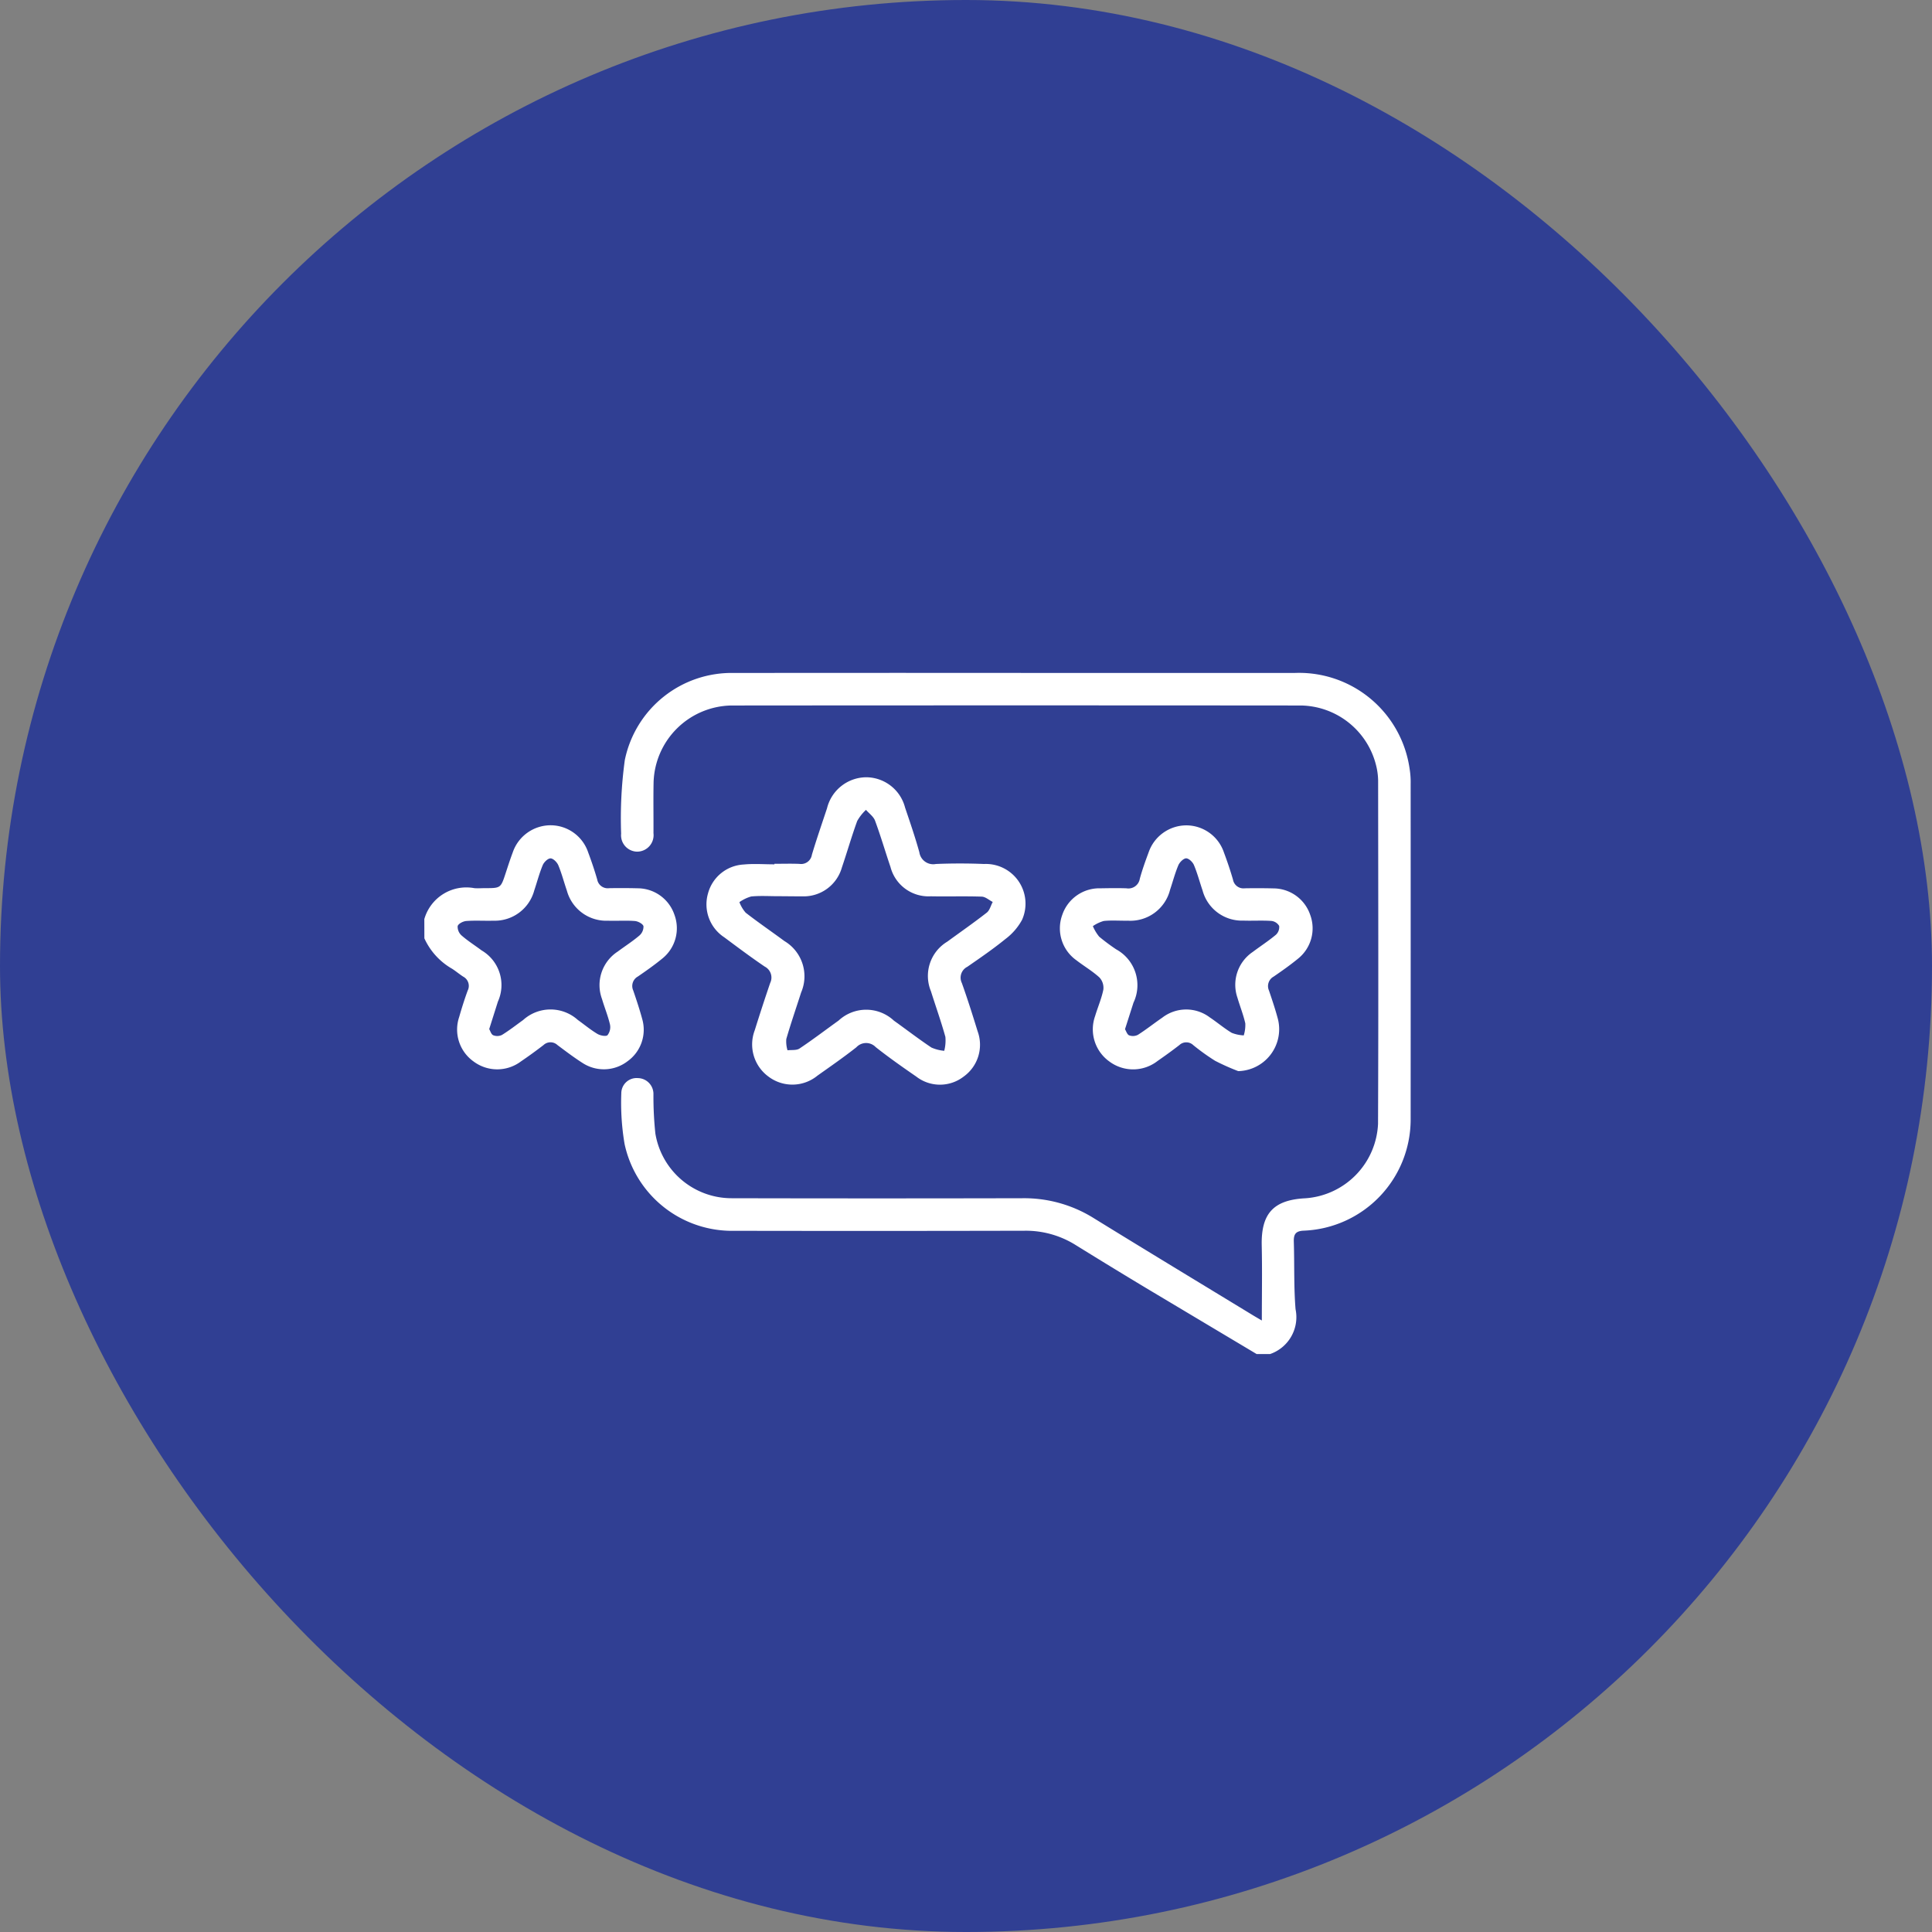
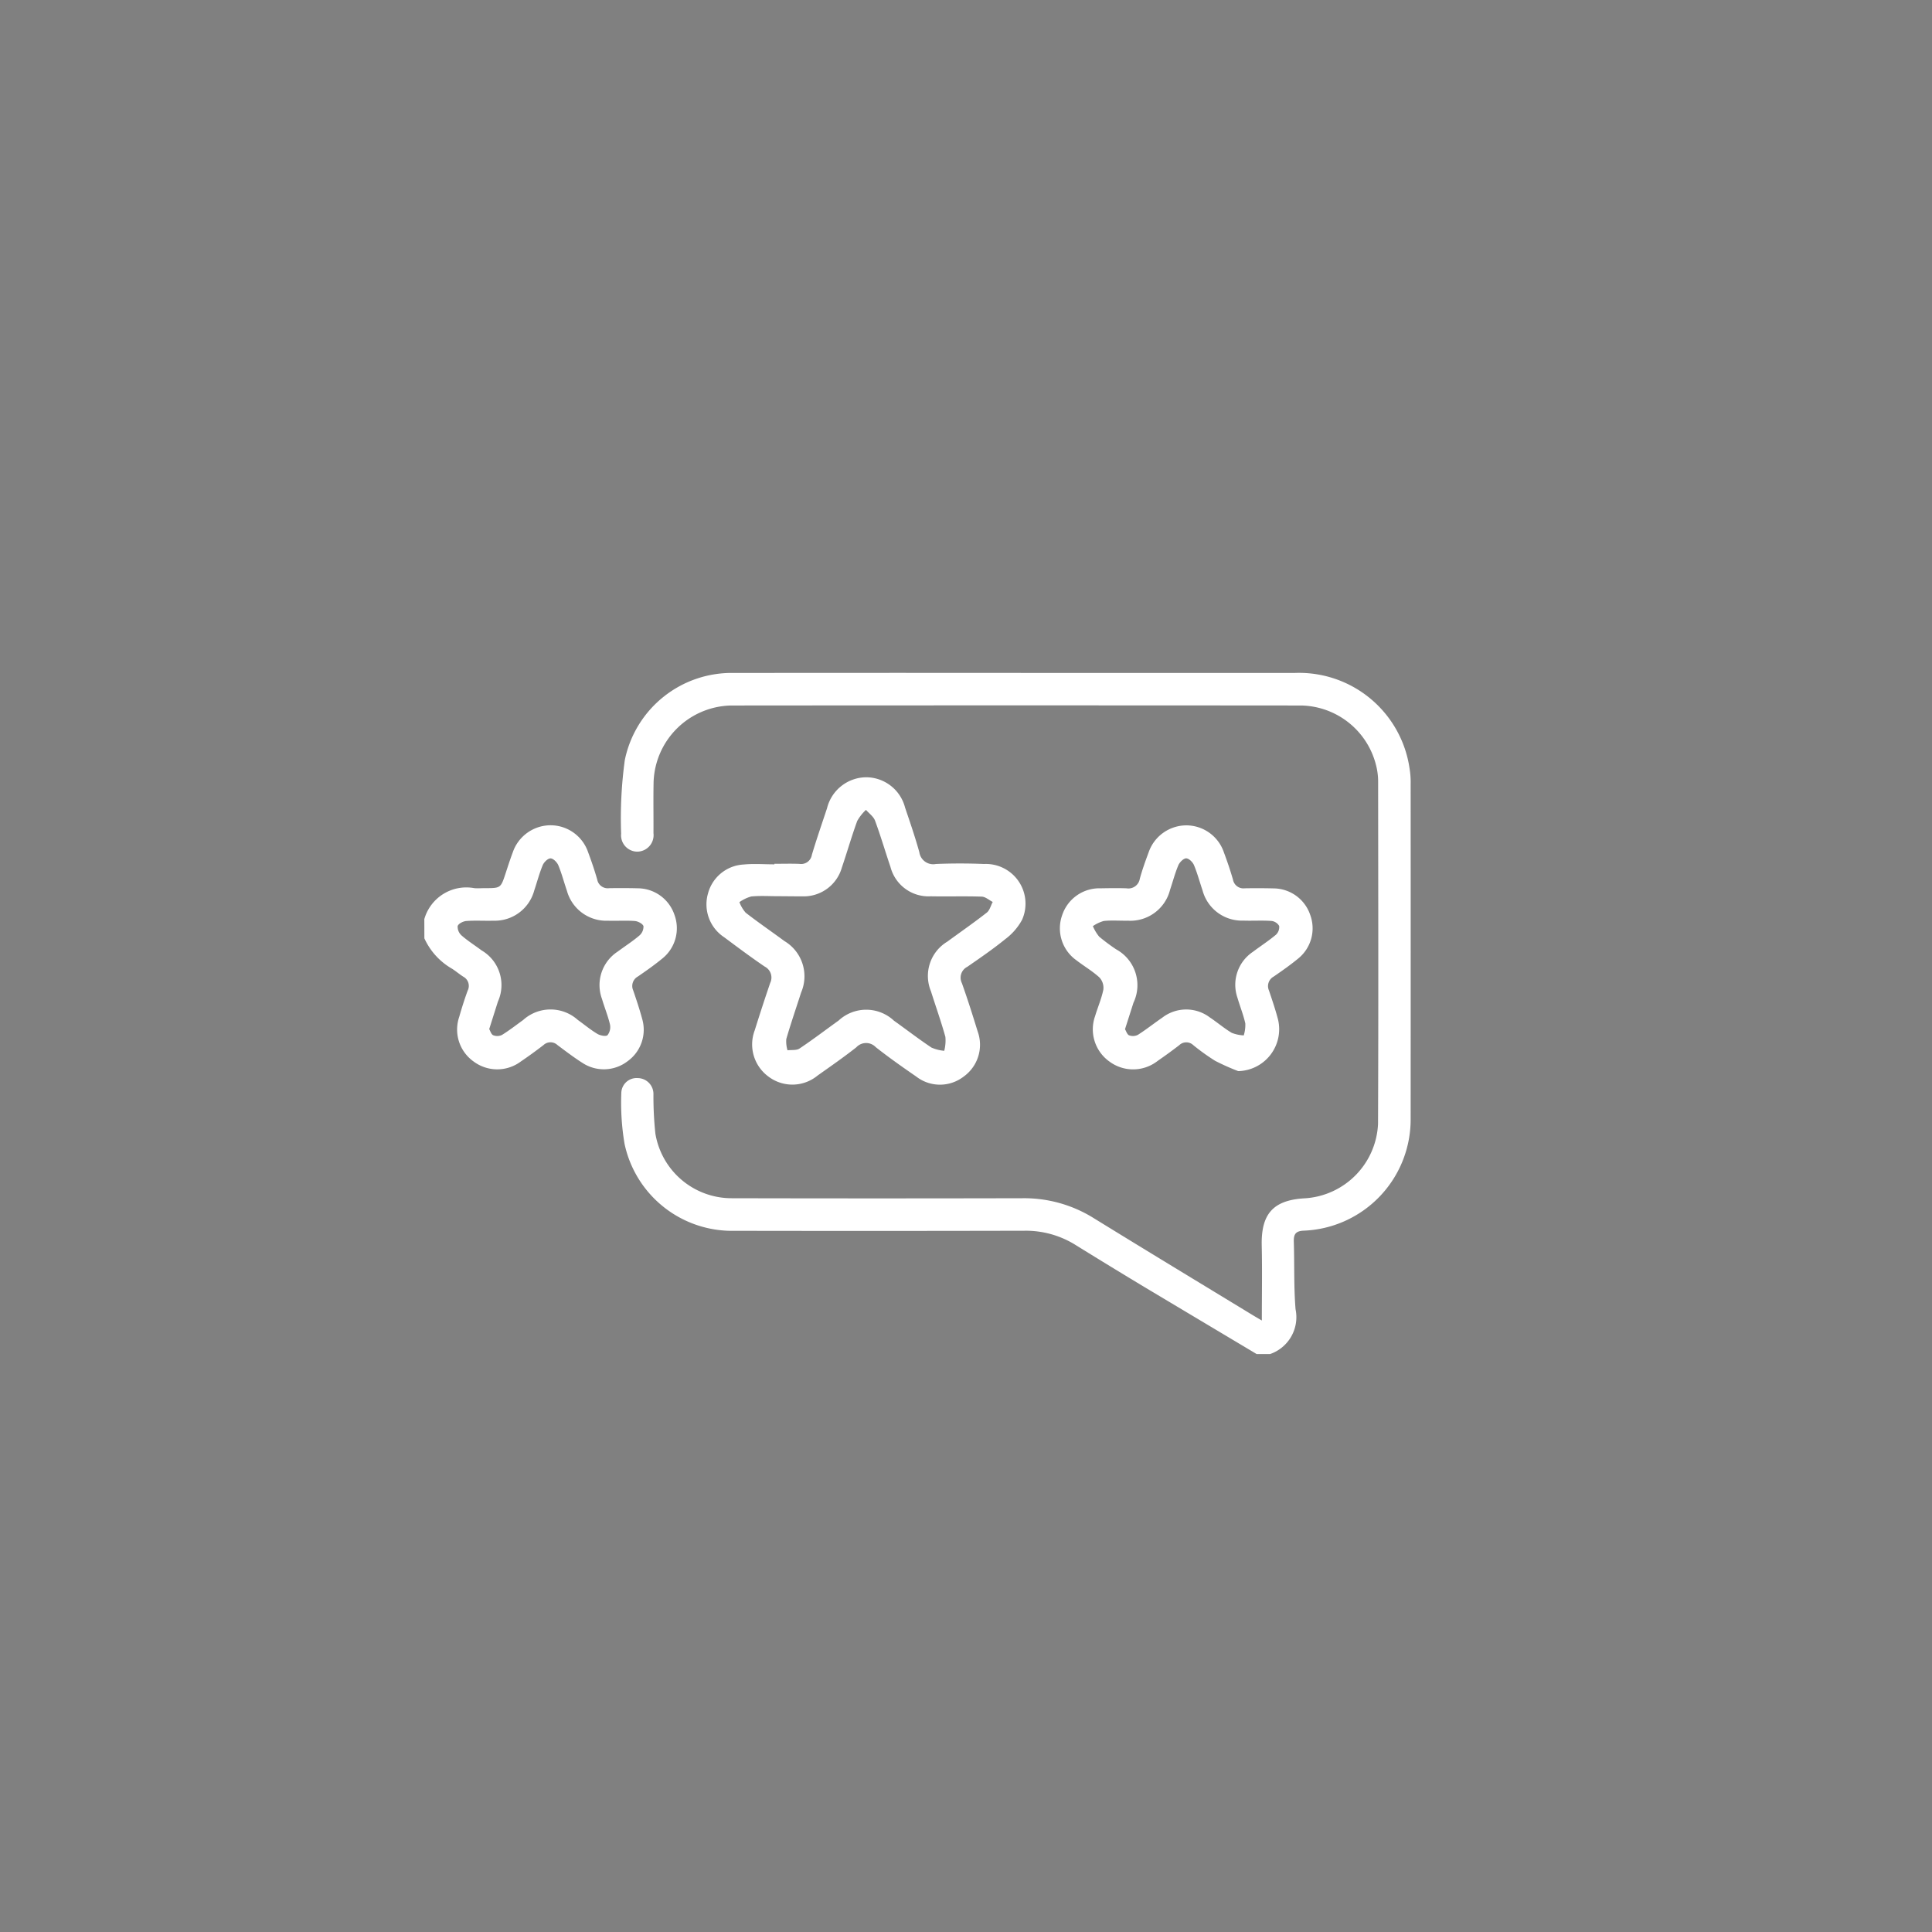
<svg xmlns="http://www.w3.org/2000/svg" width="145" height="145" viewBox="0 0 145 145">
  <rect x="0" y="0" width="145" height="145" fill="#808080" stroke="none" />
  <g id="Icon__calidad" data-name="Icon _calidad" transform="translate(-1149 -686)">
-     <rect id="Rectángulo_4275" data-name="Rectángulo 4275" width="145" height="145" rx="72.5" transform="translate(1149 686)" fill="#303f93" />
    <g id="Grupo_10186" data-name="Grupo 10186" transform="translate(1806.461 5.753)">
      <path id="Trazado_9505" data-name="Trazado 9505" d="M-475.924,781.87q-4.147-2.475-8.293-4.952-2.66-1.6-5.3-3.236a7.043,7.043,0,0,0-3.833-1.066q-10.88.025-21.76.005a8.246,8.246,0,0,1-8.251-6.518,18.5,18.5,0,0,1-.245-3.8,1.147,1.147,0,0,1,1.239-1.143,1.19,1.19,0,0,1,1.173,1.217,26.564,26.564,0,0,0,.145,2.946,5.8,5.8,0,0,0,5.718,4.853q10.916.025,21.832,0a9.864,9.864,0,0,1,5.339,1.488c3.971,2.449,7.964,4.863,11.949,7.29.218.133.44.258.678.4,0-1.927.034-3.775-.008-5.62-.055-2.406.874-3.438,3.3-3.556a5.864,5.864,0,0,0,5.429-5.579c.036-8.593.015-17.187.007-25.78a5.042,5.042,0,0,0-.155-1.138,5.91,5.91,0,0,0-5.61-4.485q-21.4-.018-42.8,0a5.945,5.945,0,0,0-5.813,5.752c-.026,1.275,0,2.551-.009,3.827a1.238,1.238,0,0,1-1.227,1.39,1.228,1.228,0,0,1-1.2-1.351,32.133,32.133,0,0,1,.277-5.527,8.182,8.182,0,0,1,8.23-6.532q12.254-.015,24.507,0,8.747,0,17.495,0a8.379,8.379,0,0,1,8.667,7.186,6.3,6.3,0,0,1,.079,1.148q.006,12.6,0,25.2a8.354,8.354,0,0,1-8.014,8.321c-.633.023-.773.284-.755.843.053,1.684-.006,3.375.13,5.051a2.929,2.929,0,0,1-1.914,3.368Z" transform="translate(-87.225 0)" fill="#fff" />
      <path id="Trazado_9506" data-name="Trazado 9506" d="M-625.615,816.776a3.28,3.28,0,0,1,3.75-2.323c.263.024.529,0,.794,0,1.193,0,1.191,0,1.558-1.117.172-.523.34-1.049.534-1.564a3.007,3.007,0,0,1,2.858-2.038,2.981,2.981,0,0,1,2.8,2.026c.251.673.484,1.356.682,2.046a.8.8,0,0,0,.894.65c.722-.011,1.445-.01,2.167.008a2.921,2.921,0,0,1,2.734,1.986,2.914,2.914,0,0,1-.882,3.264c-.593.489-1.224.933-1.858,1.369a.812.812,0,0,0-.352,1.05c.239.7.475,1.408.669,2.124a2.907,2.907,0,0,1-1.1,3.191,2.922,2.922,0,0,1-3.379.121c-.648-.413-1.262-.88-1.878-1.341a.764.764,0,0,0-1.044,0q-.828.639-1.694,1.228a2.962,2.962,0,0,1-3.564,0A2.939,2.939,0,0,1-623,824.127c.191-.668.4-1.332.639-1.985a.783.783,0,0,0-.338-1.049c-.282-.183-.539-.4-.823-.585a5.026,5.026,0,0,1-2.089-2.288Zm4.87,8.255c.08.134.146.394.3.461a.811.811,0,0,0,.657-.022c.551-.34,1.065-.742,1.592-1.122a3.062,3.062,0,0,1,4.1-.005c.489.35.954.739,1.468,1.047.211.127.639.21.759.1a.977.977,0,0,0,.189-.8c-.151-.651-.411-1.276-.6-1.919a3,3,0,0,1,1.177-3.556c.54-.4,1.112-.767,1.623-1.2a.887.887,0,0,0,.313-.706c-.049-.18-.41-.371-.647-.389-.67-.053-1.348,0-2.021-.023a3.062,3.062,0,0,1-3.08-2.254c-.219-.634-.386-1.289-.643-1.907-.095-.227-.38-.514-.582-.517s-.494.282-.587.506c-.258.617-.425,1.272-.64,1.908a3.066,3.066,0,0,1-3.075,2.263c-.674.019-1.351-.029-2.022.023-.237.018-.6.2-.649.385a.882.882,0,0,0,.3.706c.47.409,1,.743,1.5,1.117a3.015,3.015,0,0,1,1.22,3.843Z" transform="translate(0 -67.549)" fill="#fff" />
      <path id="Trazado_9507" data-name="Trazado 9507" d="M-474.318,791.343c.626,0,1.253-.02,1.879.006a.817.817,0,0,0,.933-.682c.35-1.171.751-2.328,1.136-3.489a3.055,3.055,0,0,1,2.942-2.33,3.028,3.028,0,0,1,2.915,2.272c.377,1.113.759,2.226,1.073,3.357a1.051,1.051,0,0,0,1.241.88c1.2-.05,2.41-.05,3.612,0a2.979,2.979,0,0,1,2.855,4.191,4.478,4.478,0,0,1-1.253,1.444c-.913.743-1.888,1.411-2.857,2.082a.913.913,0,0,0-.408,1.218c.428,1.2.81,2.409,1.184,3.624a2.938,2.938,0,0,1-1.053,3.4,2.906,2.906,0,0,1-3.558-.008c-1.03-.709-2.055-1.431-3.036-2.205a1,1,0,0,0-1.457.012c-.944.744-1.934,1.43-2.916,2.126a2.971,2.971,0,0,1-3.683.068,2.989,2.989,0,0,1-1.025-3.473q.557-1.785,1.161-3.555a.924.924,0,0,0-.409-1.222c-1.034-.7-2.038-1.453-3.041-2.2a2.955,2.955,0,0,1-1.219-3.291,2.93,2.93,0,0,1,2.675-2.172c.763-.074,1.539-.013,2.309-.013Zm.279,2.432v0c-.674,0-1.353-.045-2.021.02a2.892,2.892,0,0,0-.885.425,2.589,2.589,0,0,0,.47.792c.949.738,1.943,1.417,2.91,2.131A3.074,3.074,0,0,1-472.313,801c-.373,1.164-.773,2.321-1.113,3.494a2.313,2.313,0,0,0,.091.845c.3-.038.67.02.9-.132,1-.667,1.958-1.4,2.935-2.1a3.045,3.045,0,0,1,4.151.008c.94.671,1.855,1.377,2.815,2.018a3.018,3.018,0,0,0,.962.245,3.084,3.084,0,0,0,.086-1.046c-.321-1.154-.725-2.284-1.085-3.427a3,3,0,0,1,1.226-3.718c.99-.725,2-1.424,2.965-2.18.223-.174.3-.531.447-.8-.275-.14-.547-.392-.826-.4-1.275-.044-2.552,0-3.829-.025a2.948,2.948,0,0,1-3.018-2.2c-.394-1.157-.735-2.333-1.16-3.478-.115-.311-.448-.542-.68-.809a3.423,3.423,0,0,0-.658.835c-.418,1.148-.754,2.326-1.148,3.483a2.979,2.979,0,0,1-2.977,2.172C-472.834,793.788-473.436,793.775-474.038,793.775Z" transform="translate(-125.022 -46.266)" fill="#fff" />
      <path id="Trazado_9508" data-name="Trazado 9508" d="M-282.889,828.187a16.867,16.867,0,0,1-1.738-.776,16.209,16.209,0,0,1-1.64-1.177.759.759,0,0,0-1.044,0c-.532.412-1.079.806-1.632,1.19a2.985,2.985,0,0,1-3.625.036,2.966,2.966,0,0,1-1.066-3.4c.2-.667.483-1.312.62-1.988a1.142,1.142,0,0,0-.292-.913c-.529-.483-1.162-.852-1.732-1.293a2.937,2.937,0,0,1-1.061-3.4,2.941,2.941,0,0,1,2.87-2c.65-.011,1.3-.022,1.95,0a.865.865,0,0,0,1-.711c.182-.669.417-1.325.66-1.976a3,3,0,0,1,2.858-2.037,2.982,2.982,0,0,1,2.794,2.027c.251.673.484,1.355.683,2.046a.8.8,0,0,0,.894.65c.722-.011,1.445-.01,2.167.008a2.922,2.922,0,0,1,2.734,1.986,2.916,2.916,0,0,1-.883,3.263c-.593.489-1.224.933-1.858,1.369a.813.813,0,0,0-.352,1.05c.244.726.492,1.454.684,2.195A3.147,3.147,0,0,1-282.889,828.187Zm-8.5-3.146c.087.138.159.4.312.46a.818.818,0,0,0,.658-.039c.628-.4,1.213-.867,1.828-1.288a2.937,2.937,0,0,1,3.564-.021c.56.374,1.075.817,1.651,1.162a2.841,2.841,0,0,0,.9.19,2.678,2.678,0,0,0,.117-.9c-.147-.652-.4-1.279-.589-1.923a2.972,2.972,0,0,1,1.147-3.44c.576-.434,1.186-.827,1.738-1.289a.785.785,0,0,0,.245-.664.776.776,0,0,0-.589-.375c-.7-.048-1.4,0-2.094-.024a3.057,3.057,0,0,1-3.068-2.268c-.218-.635-.387-1.289-.647-1.905-.094-.224-.39-.507-.588-.5s-.485.292-.581.519c-.251.594-.414,1.225-.621,1.839a3.075,3.075,0,0,1-3.174,2.321c-.6.011-1.208-.04-1.8.021a2.733,2.733,0,0,0-.82.389,3.215,3.215,0,0,0,.476.792,15.59,15.59,0,0,0,1.271.948,3.065,3.065,0,0,1,1.3,4.006Z" transform="translate(-281.639 -67.55)" fill="#fff" />
    </g>
  </g>
</svg>